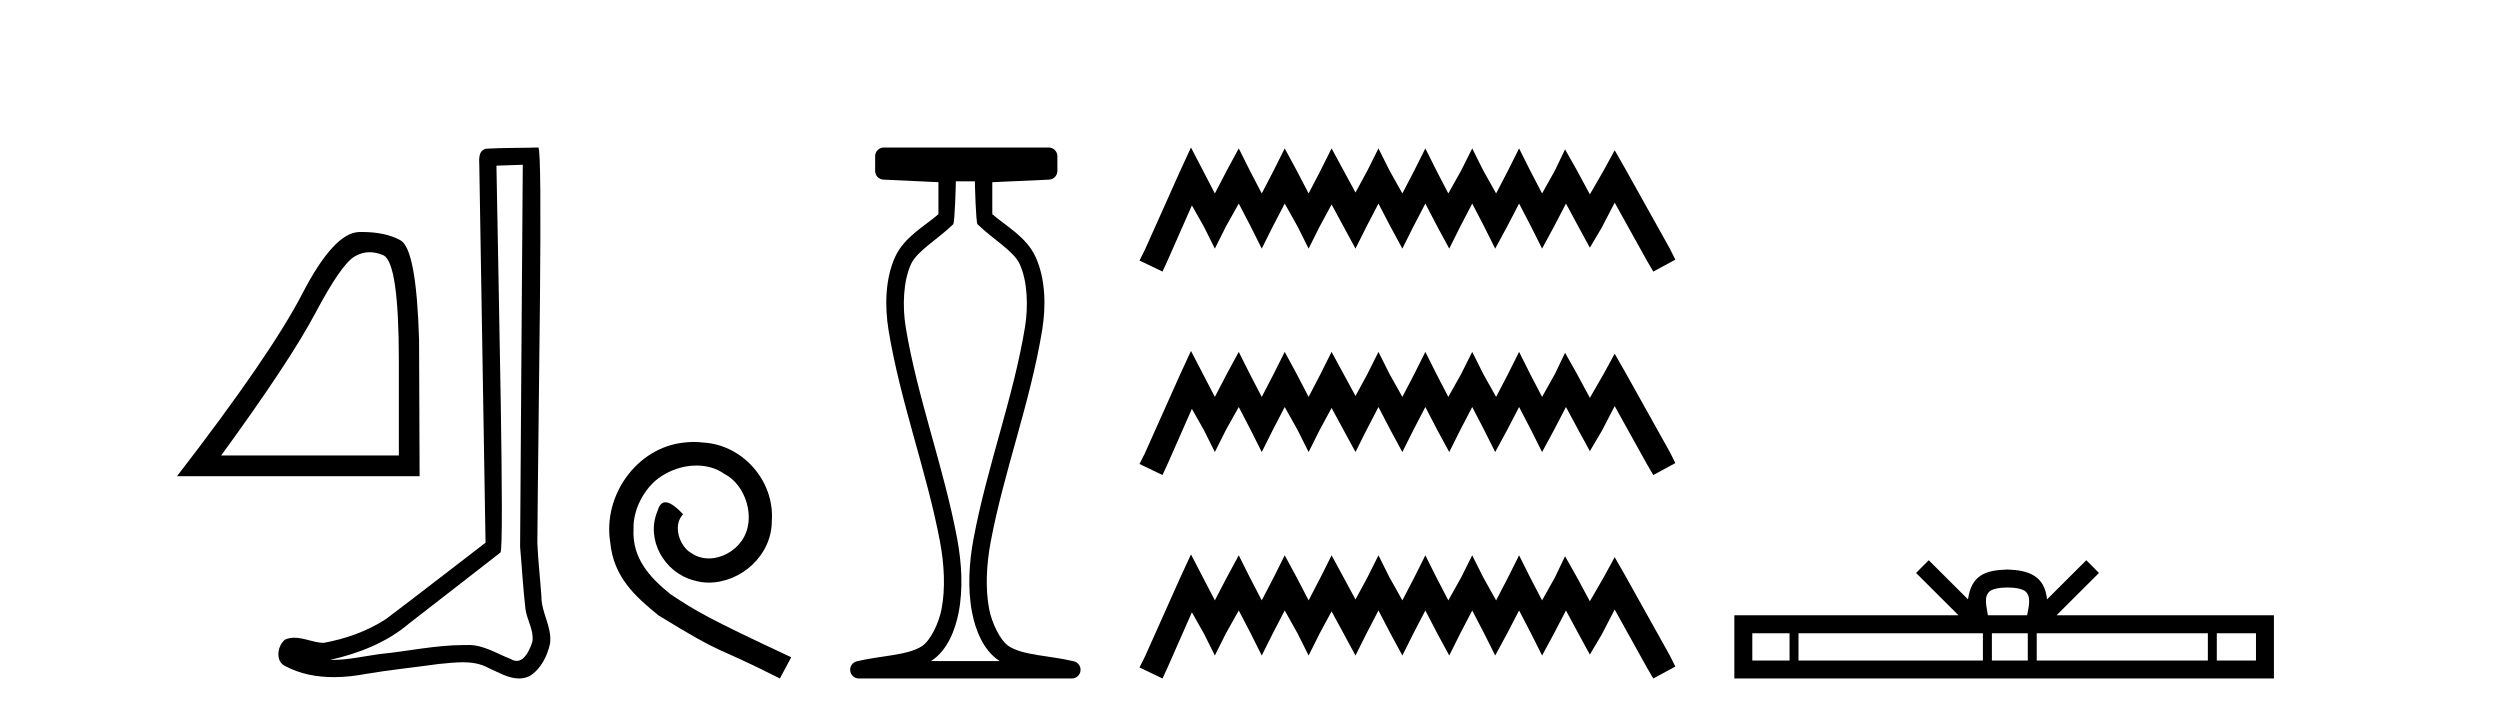
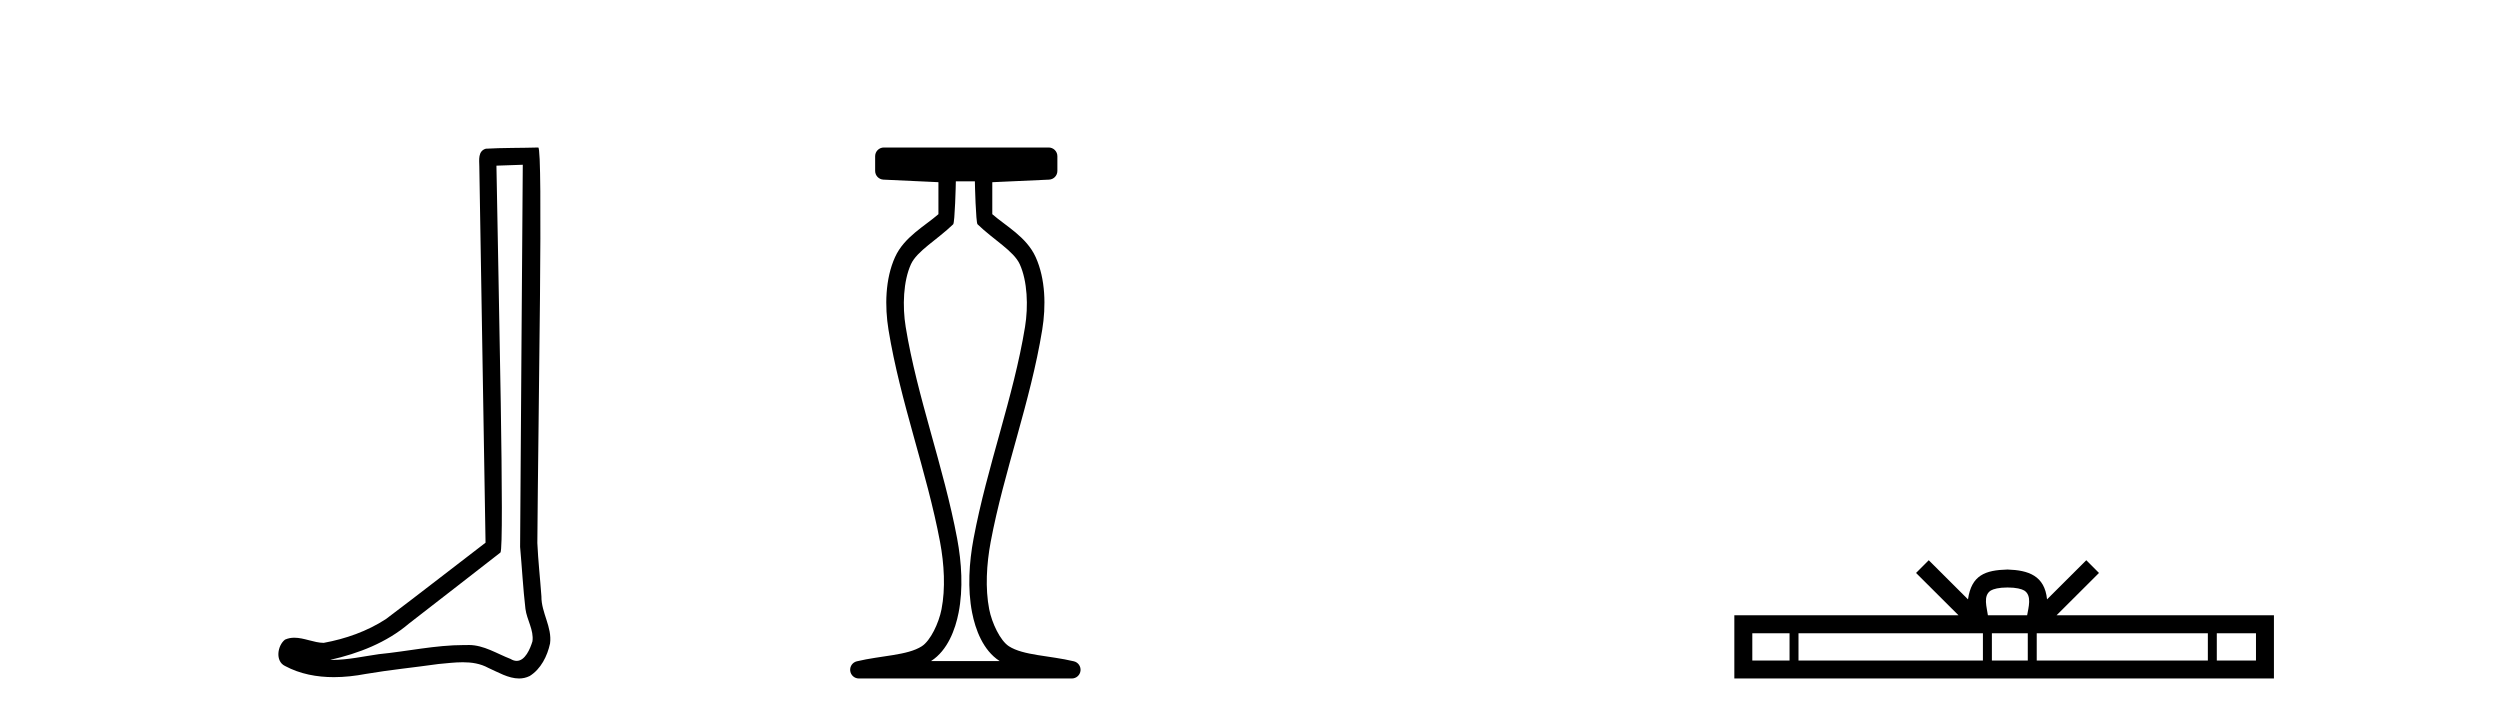
<svg xmlns="http://www.w3.org/2000/svg" width="143.0" height="41.0">
-   <path d="M 21.142 14.426 Q 21.516 14.426 21.917 14.596 Q 22.814 14.976 22.814 20.636 L 22.814 26.053 L 12.65 26.053 Q 16.576 20.667 18.037 17.913 Q 19.497 15.159 20.258 14.687 Q 20.679 14.426 21.142 14.426 ZM 20.711 13.27 Q 20.63 13.27 20.547 13.272 Q 19.102 13.302 17.291 16.802 Q 15.48 20.302 10.124 27.24 L 24.001 27.24 L 23.971 19.45 Q 23.819 14.246 22.906 13.744 Q 22.045 13.27 20.711 13.27 Z" style="fill:#000000;stroke:none" />
  <path d="M 29.903 9.424 C 29.853 16.711 29.795 23.997 29.75 31.284 C 29.856 32.464 29.918 33.649 30.055 34.826 C 30.135 35.455 30.546 36.041 30.456 36.685 C 30.323 37.12 30.037 37.802 29.554 37.802 C 29.447 37.802 29.33 37.769 29.203 37.691 C 28.422 37.391 27.677 36.894 26.816 36.894 C 26.768 36.894 26.72 36.895 26.672 36.898 C 26.629 36.898 26.587 36.897 26.544 36.897 C 24.907 36.897 23.298 37.259 21.673 37.418 C 20.785 37.544 19.901 37.747 19.001 37.747 C 18.963 37.747 18.925 37.746 18.887 37.745 C 20.511 37.378 22.116 36.757 23.396 35.665 C 25.139 34.31 26.887 32.963 28.626 31.604 C 28.862 31.314 28.514 16.507 28.396 9.476 C 28.899 9.459 29.401 9.441 29.903 9.424 ZM 30.788 8.437 C 30.788 8.437 30.788 8.437 30.788 8.437 C 29.928 8.465 28.646 8.452 27.789 8.506 C 27.331 8.639 27.411 9.152 27.417 9.52 C 27.536 16.694 27.654 23.868 27.773 31.042 C 25.871 32.496 23.986 33.973 22.073 35.412 C 21.003 36.109 19.765 36.543 18.515 36.772 C 17.957 36.766 17.392 36.477 16.836 36.477 C 16.657 36.477 16.48 36.507 16.303 36.586 C 15.874 36.915 15.726 37.817 16.301 38.093 C 17.165 38.557 18.127 38.733 19.096 38.733 C 19.708 38.733 20.322 38.663 20.916 38.55 C 22.296 38.315 23.691 38.178 25.077 37.982 C 25.532 37.942 26.006 37.881 26.472 37.881 C 26.976 37.881 27.471 37.953 27.927 38.201 C 28.474 38.444 29.079 38.809 29.688 38.809 C 29.892 38.809 30.096 38.768 30.299 38.668 C 30.938 38.27 31.307 37.528 31.462 36.81 C 31.591 35.873 30.958 35.044 30.969 34.114 C 30.897 33.096 30.781 32.08 30.736 31.061 C 30.787 23.698 31.071 8.437 30.788 8.437 Z" style="fill:#000000;stroke:none" />
-   <path d="M 39.688 25.279 C 39.501 25.279 39.313 25.297 39.125 25.314 C 36.409 25.604 34.478 28.354 34.905 31.019 C 35.093 33.001 36.323 34.111 37.673 35.205 C 41.687 37.665 40.56 36.759 44.608 38.809 L 45.258 37.596 C 40.44 35.341 39.859 34.983 38.356 33.992 C 37.126 33.001 36.152 31.908 36.238 30.251 C 36.204 29.106 36.887 27.927 37.656 27.364 C 38.271 26.902 39.056 26.629 39.825 26.629 C 40.406 26.629 40.953 26.766 41.431 27.107 C 42.644 27.705 43.31 29.687 42.422 30.934 C 42.012 31.532 41.277 31.942 40.543 31.942 C 40.184 31.942 39.825 31.839 39.518 31.617 C 38.903 31.276 38.441 30.08 39.073 29.414 C 38.783 29.106 38.373 28.73 38.066 28.73 C 37.861 28.73 37.707 28.884 37.604 29.243 C 36.921 30.883 38.014 32.745 39.654 33.189 C 39.945 33.274 40.235 33.326 40.526 33.326 C 42.405 33.326 44.147 31.754 44.147 29.807 C 44.318 27.534 42.507 25.45 40.235 25.314 C 40.064 25.297 39.876 25.279 39.688 25.279 Z" style="fill:#000000;stroke:none" />
  <path d="M 55.763 10.373 C 55.763 10.508 55.818 12.735 55.915 12.829 C 56.839 13.722 57.987 14.356 58.332 15.117 C 58.768 16.078 58.826 17.509 58.631 18.703 C 57.979 22.7 56.461 26.684 55.687 30.812 C 55.432 32.175 55.337 33.671 55.604 35.04 C 55.792 36.009 56.233 37.2 57.169 37.804 C 57.174 37.807 57.179 37.81 57.183 37.813 L 53.254 37.813 C 53.258 37.81 53.263 37.807 53.268 37.804 C 54.204 37.2 54.644 36.009 54.833 35.04 C 55.1 33.671 55.005 32.175 54.75 30.812 C 53.976 26.684 52.458 22.7 51.806 18.703 C 51.611 17.509 51.669 16.078 52.105 15.117 C 52.45 14.356 53.598 13.722 54.522 12.829 C 54.619 12.735 54.674 10.508 54.674 10.373 ZM 50.557 8.437 C 50.281 8.437 50.058 8.66 50.058 8.935 L 50.058 9.777 C 50.058 10.043 50.267 10.263 50.533 10.275 L 53.678 10.421 L 53.678 12.251 C 52.906 12.928 51.722 13.548 51.197 14.706 C 50.63 15.956 50.604 17.525 50.822 18.864 C 51.497 22.997 53.018 26.987 53.77 30.996 C 54.009 32.27 54.087 33.661 53.855 34.849 C 53.7 35.644 53.223 36.646 52.727 36.966 C 51.906 37.496 50.399 37.494 49.01 37.827 C 48.765 37.886 48.603 38.119 48.632 38.369 C 48.662 38.62 48.874 38.809 49.126 38.809 L 61.312 38.809 C 61.564 38.808 61.775 38.619 61.805 38.369 C 61.834 38.119 61.672 37.886 61.427 37.827 C 60.038 37.494 58.531 37.496 57.71 36.966 C 57.214 36.646 56.737 35.644 56.582 34.849 C 56.351 33.661 56.428 32.27 56.667 30.996 C 57.419 26.987 58.941 22.997 59.615 18.864 C 59.834 17.525 59.807 15.956 59.24 14.706 C 58.715 13.548 57.531 12.928 56.759 12.251 L 56.759 10.422 L 60.006 10.275 C 60.272 10.263 60.482 10.044 60.482 9.777 L 60.482 8.935 C 60.482 8.66 60.259 8.437 59.984 8.437 Z" style="fill:#000000;stroke:none" />
-   <path d="M 68.124 8.437 L 67.493 9.804 L 65.495 14.272 L 65.179 14.903 L 66.494 15.534 L 66.809 14.851 L 68.176 11.749 L 68.86 12.958 L 69.49 14.22 L 70.121 12.958 L 70.857 11.644 L 71.541 12.958 L 72.172 14.22 L 72.803 12.958 L 73.486 11.644 L 74.222 12.958 L 74.853 14.22 L 75.484 12.958 L 76.167 11.696 L 76.851 12.958 L 77.534 14.22 L 78.165 12.958 L 78.848 11.644 L 79.532 12.958 L 80.215 14.22 L 80.846 12.958 L 81.53 11.644 L 82.213 12.958 L 82.897 14.22 L 83.527 12.958 L 84.211 11.644 L 84.894 12.958 L 85.525 14.22 L 86.209 12.958 L 86.892 11.644 L 87.576 12.958 L 88.207 14.22 L 88.89 12.958 L 89.573 11.644 L 90.309 13.011 L 90.94 14.167 L 91.624 13.011 L 92.36 11.591 L 94.2 14.903 L 94.568 15.534 L 95.83 14.851 L 95.514 14.22 L 92.991 9.699 L 92.36 8.595 L 91.729 9.751 L 90.94 11.118 L 90.204 9.751 L 89.521 8.542 L 88.943 9.751 L 88.207 11.065 L 87.523 9.751 L 86.892 8.489 L 86.261 9.751 L 85.578 11.065 L 84.842 9.751 L 84.211 8.489 L 83.58 9.751 L 82.844 11.065 L 82.161 9.751 L 81.53 8.489 L 80.899 9.751 L 80.215 11.065 L 79.479 9.751 L 78.848 8.489 L 78.218 9.751 L 77.534 11.013 L 76.851 9.751 L 76.167 8.489 L 75.536 9.751 L 74.853 11.065 L 74.169 9.751 L 73.486 8.489 L 72.855 9.751 L 72.172 11.065 L 71.488 9.751 L 70.857 8.489 L 70.174 9.751 L 69.49 11.065 L 68.807 9.751 L 68.124 8.437 ZM 68.124 20.074 L 67.493 21.441 L 65.495 25.91 L 65.179 26.541 L 66.494 27.172 L 66.809 26.488 L 68.176 23.386 L 68.86 24.596 L 69.49 25.857 L 70.121 24.596 L 70.857 23.281 L 71.541 24.596 L 72.172 25.857 L 72.803 24.596 L 73.486 23.281 L 74.222 24.596 L 74.853 25.857 L 75.484 24.596 L 76.167 23.334 L 76.851 24.596 L 77.534 25.857 L 78.165 24.596 L 78.848 23.281 L 79.532 24.596 L 80.215 25.857 L 80.846 24.596 L 81.53 23.281 L 82.213 24.596 L 82.897 25.857 L 83.527 24.596 L 84.211 23.281 L 84.894 24.596 L 85.525 25.857 L 86.209 24.596 L 86.892 23.281 L 87.576 24.596 L 88.207 25.857 L 88.89 24.596 L 89.573 23.281 L 90.309 24.648 L 90.94 25.805 L 91.624 24.648 L 92.36 23.229 L 94.2 26.541 L 94.568 27.172 L 95.83 26.488 L 95.514 25.857 L 92.991 21.336 L 92.36 20.232 L 91.729 21.389 L 90.94 22.756 L 90.204 21.389 L 89.521 20.18 L 88.943 21.389 L 88.207 22.703 L 87.523 21.389 L 86.892 20.127 L 86.261 21.389 L 85.578 22.703 L 84.842 21.389 L 84.211 20.127 L 83.58 21.389 L 82.844 22.703 L 82.161 21.389 L 81.53 20.127 L 80.899 21.389 L 80.215 22.703 L 79.479 21.389 L 78.848 20.127 L 78.218 21.389 L 77.534 22.65 L 76.851 21.389 L 76.167 20.127 L 75.536 21.389 L 74.853 22.703 L 74.169 21.389 L 73.486 20.127 L 72.855 21.389 L 72.172 22.703 L 71.488 21.389 L 70.857 20.127 L 70.174 21.389 L 69.49 22.703 L 68.807 21.389 L 68.124 20.074 ZM 68.124 31.712 L 67.493 33.079 L 65.495 37.548 L 65.179 38.178 L 66.494 38.809 L 66.809 38.126 L 68.176 35.024 L 68.86 36.233 L 69.49 37.495 L 70.121 36.233 L 70.857 34.919 L 71.541 36.233 L 72.172 37.495 L 72.803 36.233 L 73.486 34.919 L 74.222 36.233 L 74.853 37.495 L 75.484 36.233 L 76.167 34.971 L 76.851 36.233 L 77.534 37.495 L 78.165 36.233 L 78.848 34.919 L 79.532 36.233 L 80.215 37.495 L 80.846 36.233 L 81.53 34.919 L 82.213 36.233 L 82.897 37.495 L 83.527 36.233 L 84.211 34.919 L 84.894 36.233 L 85.525 37.495 L 86.209 36.233 L 86.892 34.919 L 87.576 36.233 L 88.207 37.495 L 88.89 36.233 L 89.573 34.919 L 90.309 36.286 L 90.94 37.442 L 91.624 36.286 L 92.36 34.866 L 94.2 38.178 L 94.568 38.809 L 95.83 38.126 L 95.514 37.495 L 92.991 32.974 L 92.36 31.87 L 91.729 33.026 L 90.94 34.393 L 90.204 33.026 L 89.521 31.817 L 88.943 33.026 L 88.207 34.341 L 87.523 33.026 L 86.892 31.764 L 86.261 33.026 L 85.578 34.341 L 84.842 33.026 L 84.211 31.764 L 83.58 33.026 L 82.844 34.341 L 82.161 33.026 L 81.53 31.764 L 80.899 33.026 L 80.215 34.341 L 79.479 33.026 L 78.848 31.764 L 78.218 33.026 L 77.534 34.288 L 76.851 33.026 L 76.167 31.764 L 75.536 33.026 L 74.853 34.341 L 74.169 33.026 L 73.486 31.764 L 72.855 33.026 L 72.172 34.341 L 71.488 33.026 L 70.857 31.764 L 70.174 33.026 L 69.49 34.341 L 68.807 33.026 L 68.124 31.712 Z" style="fill:#000000;stroke:none" />
  <path d="M 114.83 33.604 C 115.33 33.604 115.632 33.689 115.788 33.778 C 116.242 34.068 116.025 34.761 115.952 35.195 L 113.708 35.195 C 113.654 34.752 113.409 34.076 113.873 33.778 C 114.029 33.689 114.33 33.604 114.83 33.604 ZM 102.362 36.222 L 102.362 37.782 L 100.232 37.782 L 100.232 36.222 ZM 113.423 36.222 L 113.423 37.782 L 102.874 37.782 L 102.874 36.222 ZM 115.989 36.222 L 115.989 37.782 L 113.936 37.782 L 113.936 36.222 ZM 126.289 36.222 L 126.289 37.782 L 116.501 37.782 L 116.501 36.222 ZM 129.042 36.222 L 129.042 37.782 L 126.801 37.782 L 126.801 36.222 ZM 110.324 32.045 L 109.598 32.773 L 112.027 35.195 L 99.204 35.195 L 99.204 38.809 L 130.069 38.809 L 130.069 35.195 L 117.634 35.195 L 120.062 32.773 L 119.336 32.045 L 117.091 34.284 C 116.956 32.927 116.026 32.615 114.83 32.577 C 113.552 32.611 112.768 32.9 112.569 34.284 L 110.324 32.045 Z" style="fill:#000000;stroke:none" />
</svg>